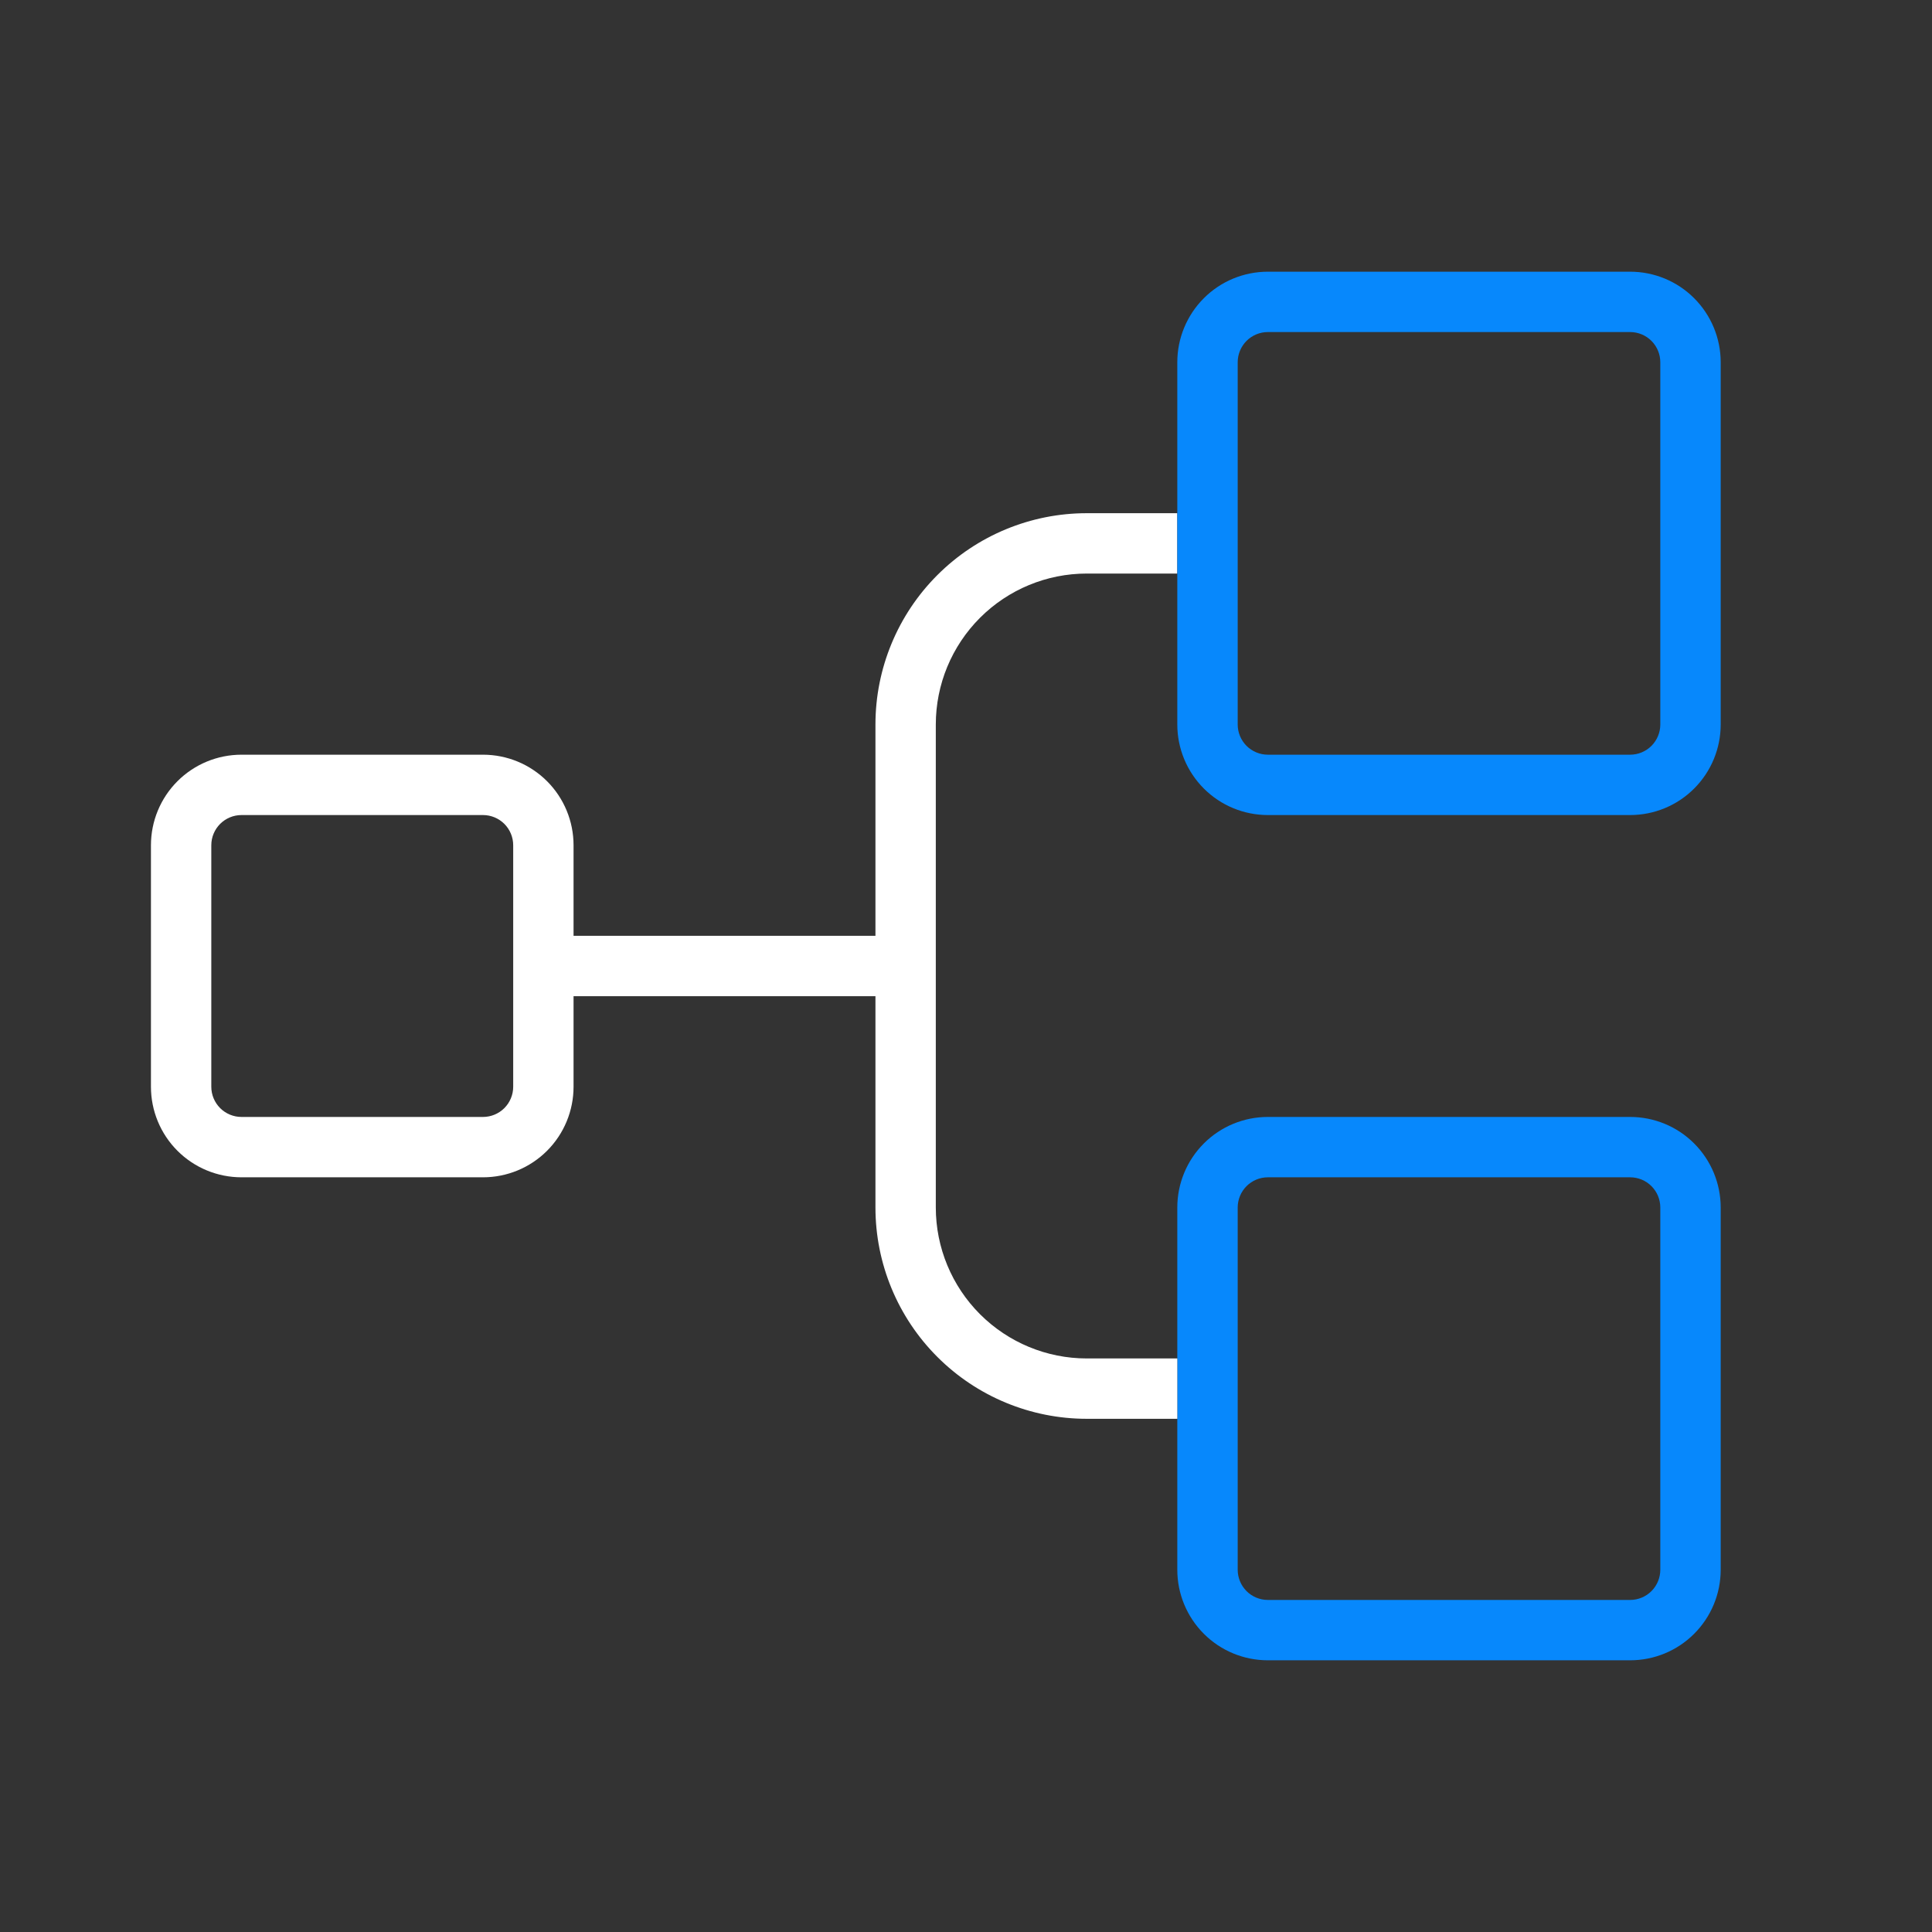
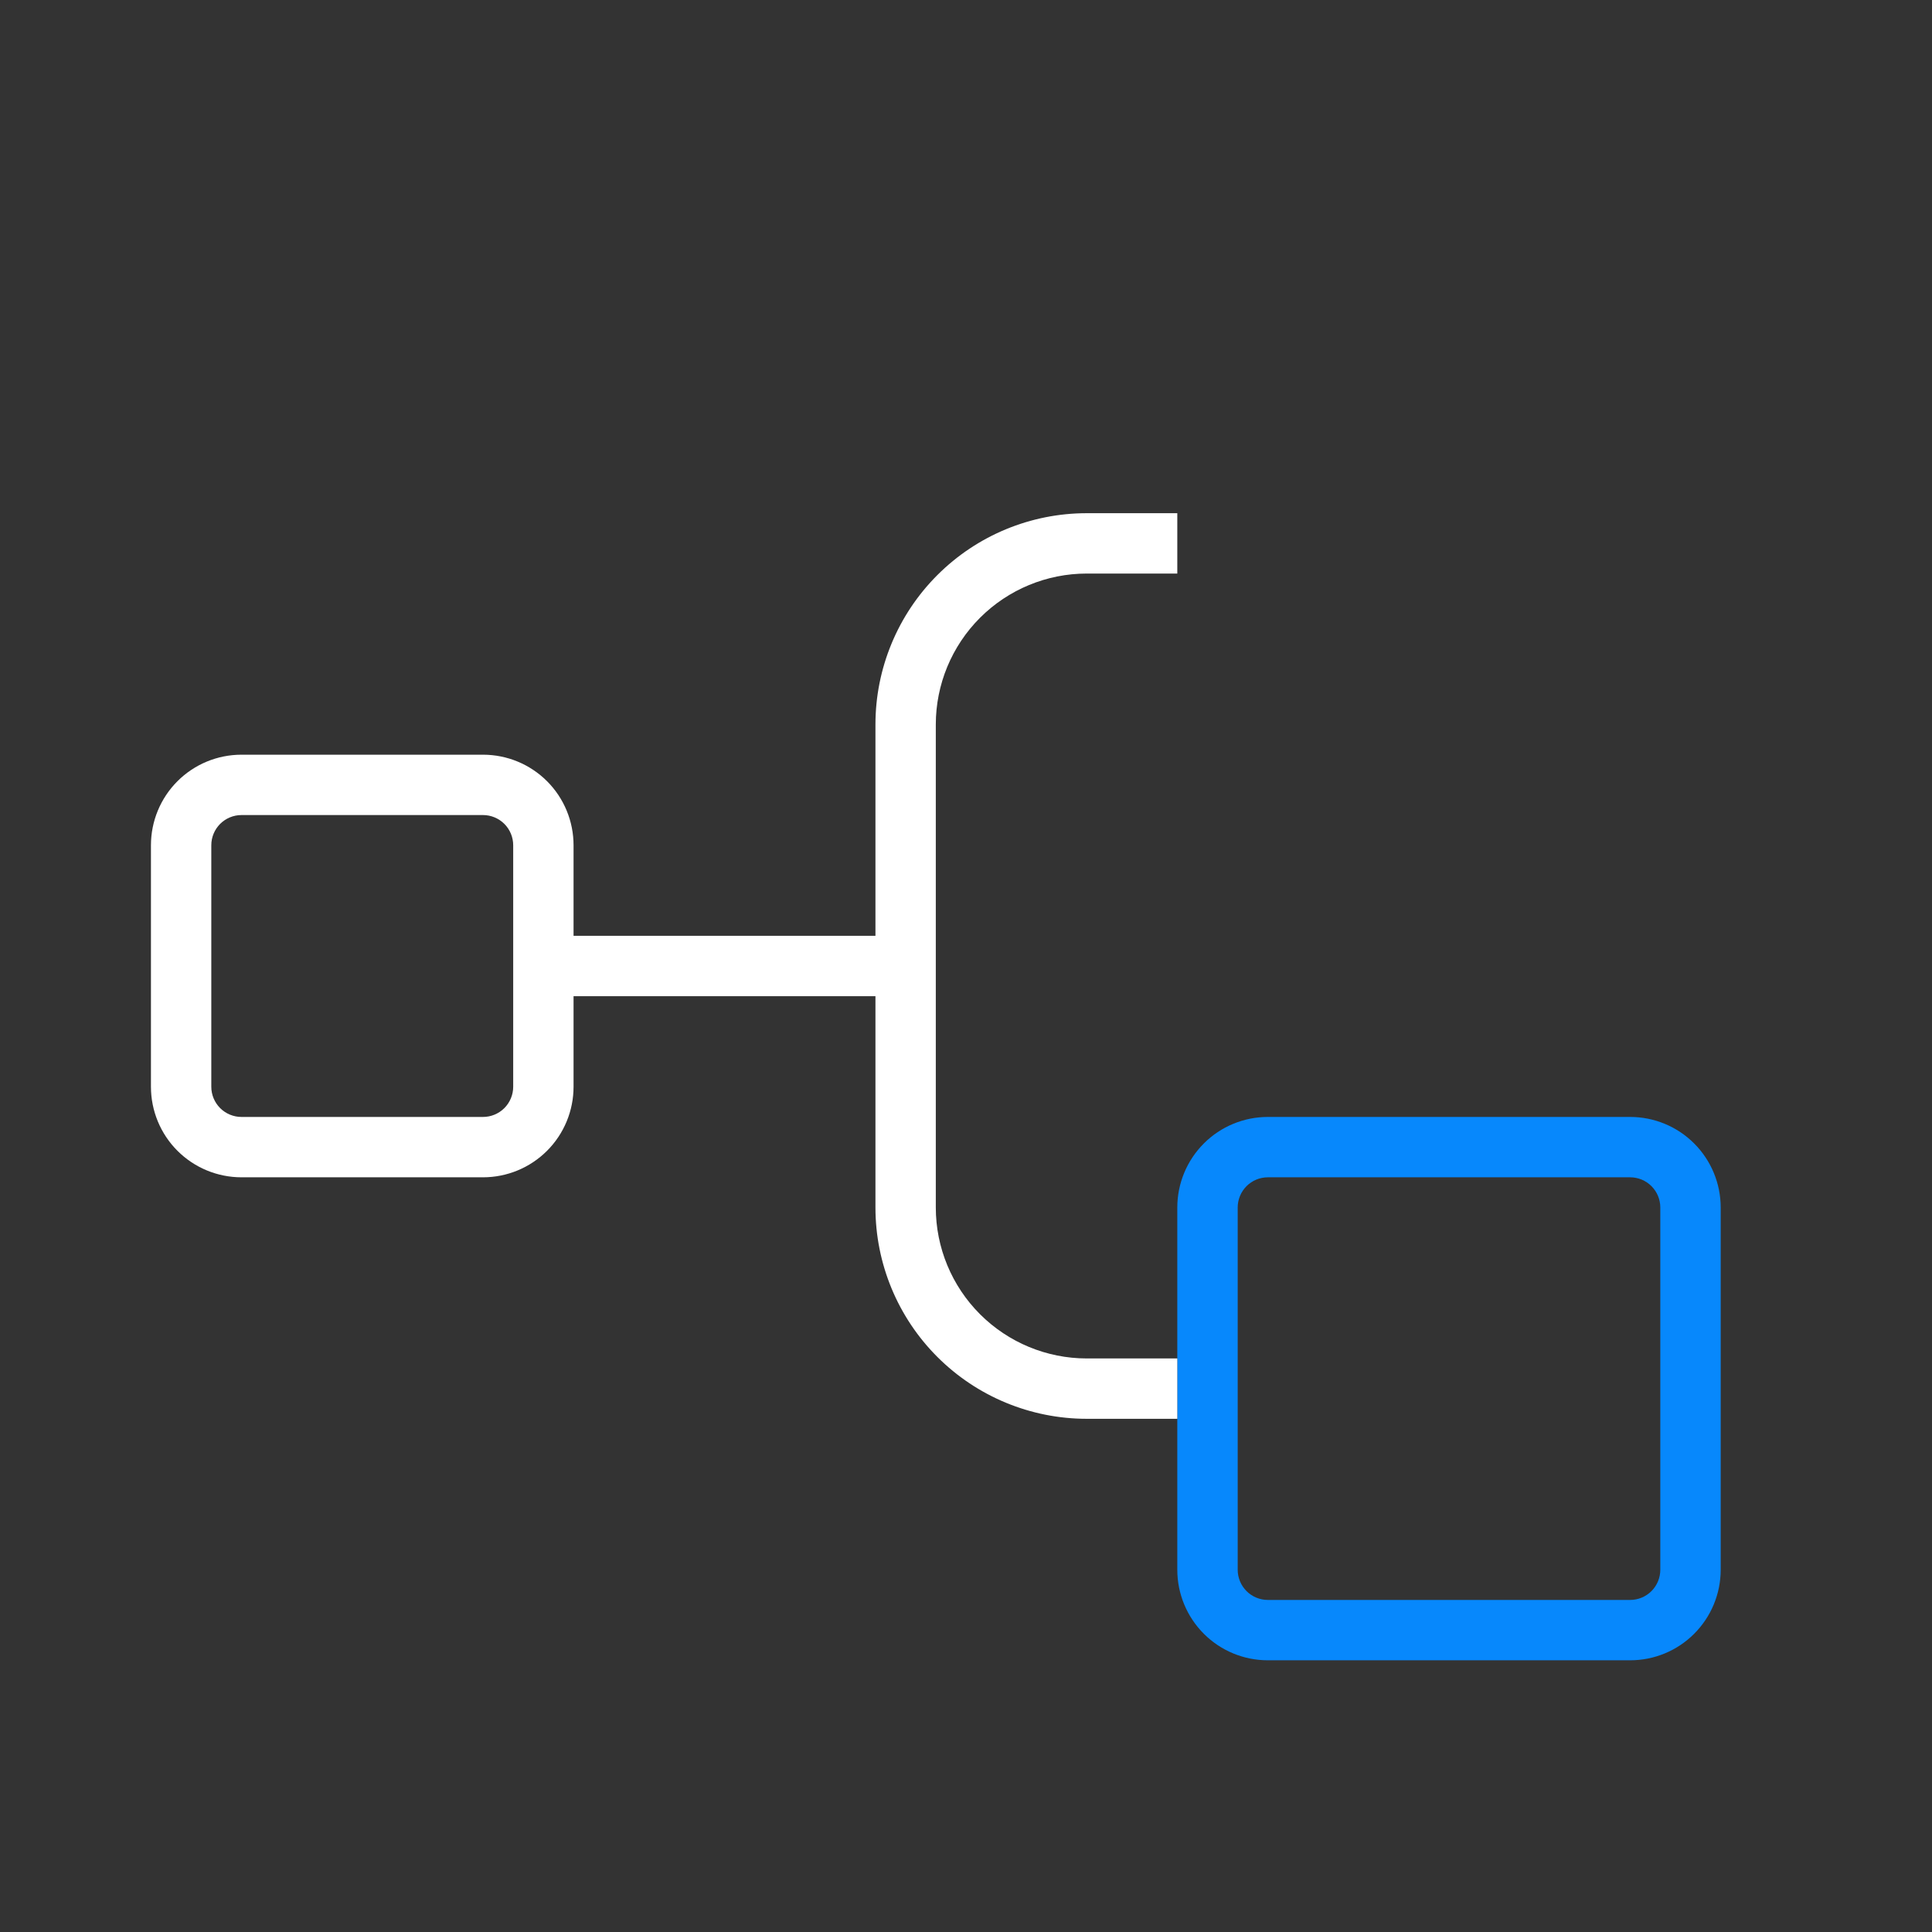
<svg xmlns="http://www.w3.org/2000/svg" width="54" height="54" viewBox="0 0 54 54" fill="none">
  <rect x="0" y="0" width="54" height="54" fill="#333333" stroke="none" />
  <path fill-rule="evenodd" clip-rule="evenodd" d="M32.906 39.656V43.875C32.906 44.546 33.173 45.19 33.648 45.665C34.122 46.14 34.766 46.406 35.438 46.406H45.562C46.234 46.406 46.878 46.14 47.352 45.665C47.827 45.19 48.094 44.546 48.094 43.875V33.75C48.094 33.079 47.827 32.435 47.352 31.96C46.878 31.485 46.234 31.219 45.562 31.219H35.438C34.766 31.219 34.122 31.485 33.648 31.96C33.173 32.435 32.906 33.079 32.906 33.75V37.969V39.656ZM34.841 33.153C34.683 33.312 34.594 33.526 34.594 33.75V43.875C34.594 44.099 34.683 44.313 34.841 44.472C34.999 44.63 35.214 44.719 35.438 44.719H45.562C45.786 44.719 46.001 44.63 46.159 44.472C46.317 44.313 46.406 44.099 46.406 43.875V33.75C46.406 33.526 46.317 33.312 46.159 33.153C46.001 32.995 45.786 32.906 45.562 32.906H35.438C35.214 32.906 34.999 32.995 34.841 33.153Z" fill="#0788FC" />
-   <path fill-rule="evenodd" clip-rule="evenodd" d="M32.906 14.344H30.375C28.809 14.344 27.306 14.966 26.199 16.074C25.091 17.181 24.469 18.684 24.469 20.25V26.156H16.031V23.625C16.031 22.954 15.765 22.31 15.29 21.835C14.815 21.36 14.171 21.094 13.5 21.094H6.75C6.079 21.094 5.435 21.36 4.96 21.835C4.485 22.31 4.219 22.954 4.219 23.625V30.375C4.219 31.046 4.485 31.69 4.96 32.165C5.435 32.64 6.079 32.906 6.75 32.906H13.5C14.171 32.906 14.815 32.64 15.29 32.165C15.765 31.69 16.031 31.046 16.031 30.375V27.844H24.469V33.75C24.469 35.316 25.091 36.819 26.199 37.926C27.306 39.034 28.809 39.656 30.375 39.656H32.906V37.969H30.375C29.256 37.969 28.183 37.524 27.392 36.733C26.601 35.942 26.156 34.869 26.156 33.75V20.25C26.156 19.131 26.601 18.058 27.392 17.267C28.183 16.476 29.256 16.031 30.375 16.031H32.906V14.344ZM14.344 30.375C14.344 30.599 14.255 30.813 14.097 30.972C13.938 31.13 13.724 31.219 13.5 31.219H6.75C6.526 31.219 6.312 31.13 6.153 30.972C5.995 30.813 5.906 30.599 5.906 30.375V23.625C5.906 23.401 5.995 23.187 6.153 23.028C6.312 22.87 6.526 22.781 6.75 22.781H13.5C13.724 22.781 13.938 22.87 14.097 23.028C14.255 23.187 14.344 23.401 14.344 23.625V30.375Z" fill="white" />
-   <path fill-rule="evenodd" clip-rule="evenodd" d="M35.438 22.781H40.5H45.562C46.234 22.781 46.878 22.515 47.352 22.04C47.827 21.565 48.094 20.921 48.094 20.25V10.125C48.094 9.454 47.827 8.81 47.352 8.335C46.878 7.86 46.234 7.594 45.562 7.594H35.438C34.766 7.594 34.122 7.86 33.648 8.335C33.173 8.81 32.906 9.454 32.906 10.125V14.344V16.031V20.25C32.906 20.921 33.173 21.565 33.648 22.04C34.122 22.515 34.766 22.781 35.438 22.781ZM34.841 9.528C34.683 9.687 34.594 9.901 34.594 10.125V20.25C34.594 20.474 34.683 20.688 34.841 20.847C34.999 21.005 35.214 21.094 35.438 21.094H45.562C45.786 21.094 46.001 21.005 46.159 20.847C46.317 20.688 46.406 20.474 46.406 20.25V10.125C46.406 9.901 46.317 9.687 46.159 9.528C46.001 9.37 45.786 9.281 45.562 9.281H35.438C35.214 9.281 34.999 9.37 34.841 9.528Z" fill="#0788FC" />
+   <path fill-rule="evenodd" clip-rule="evenodd" d="M32.906 14.344H30.375C28.809 14.344 27.306 14.966 26.199 16.074C25.091 17.181 24.469 18.684 24.469 20.25V26.156H16.031V23.625C16.031 22.954 15.765 22.31 15.29 21.835C14.815 21.36 14.171 21.094 13.5 21.094H6.75C6.079 21.094 5.435 21.36 4.96 21.835C4.485 22.31 4.219 22.954 4.219 23.625V30.375C4.219 31.046 4.485 31.69 4.96 32.165C5.435 32.64 6.079 32.906 6.75 32.906H13.5C14.171 32.906 14.815 32.64 15.29 32.165C15.765 31.69 16.031 31.046 16.031 30.375V27.844H24.469V33.75C24.469 35.316 25.091 36.819 26.199 37.926C27.306 39.034 28.809 39.656 30.375 39.656H32.906V37.969H30.375C29.256 37.969 28.183 37.524 27.392 36.733C26.601 35.942 26.156 34.869 26.156 33.75V20.25C26.156 19.131 26.601 18.058 27.392 17.267C28.183 16.476 29.256 16.031 30.375 16.031H32.906V14.344ZM14.344 30.375C14.344 30.599 14.255 30.813 14.097 30.972C13.938 31.13 13.724 31.219 13.5 31.219H6.75C6.526 31.219 6.312 31.13 6.153 30.972C5.995 30.813 5.906 30.599 5.906 30.375V23.625C5.906 23.401 5.995 23.187 6.153 23.028C6.312 22.87 6.526 22.781 6.75 22.781H13.5C13.724 22.781 13.938 22.87 14.097 23.028C14.255 23.187 14.344 23.401 14.344 23.625V30.375" fill="white" />
</svg>